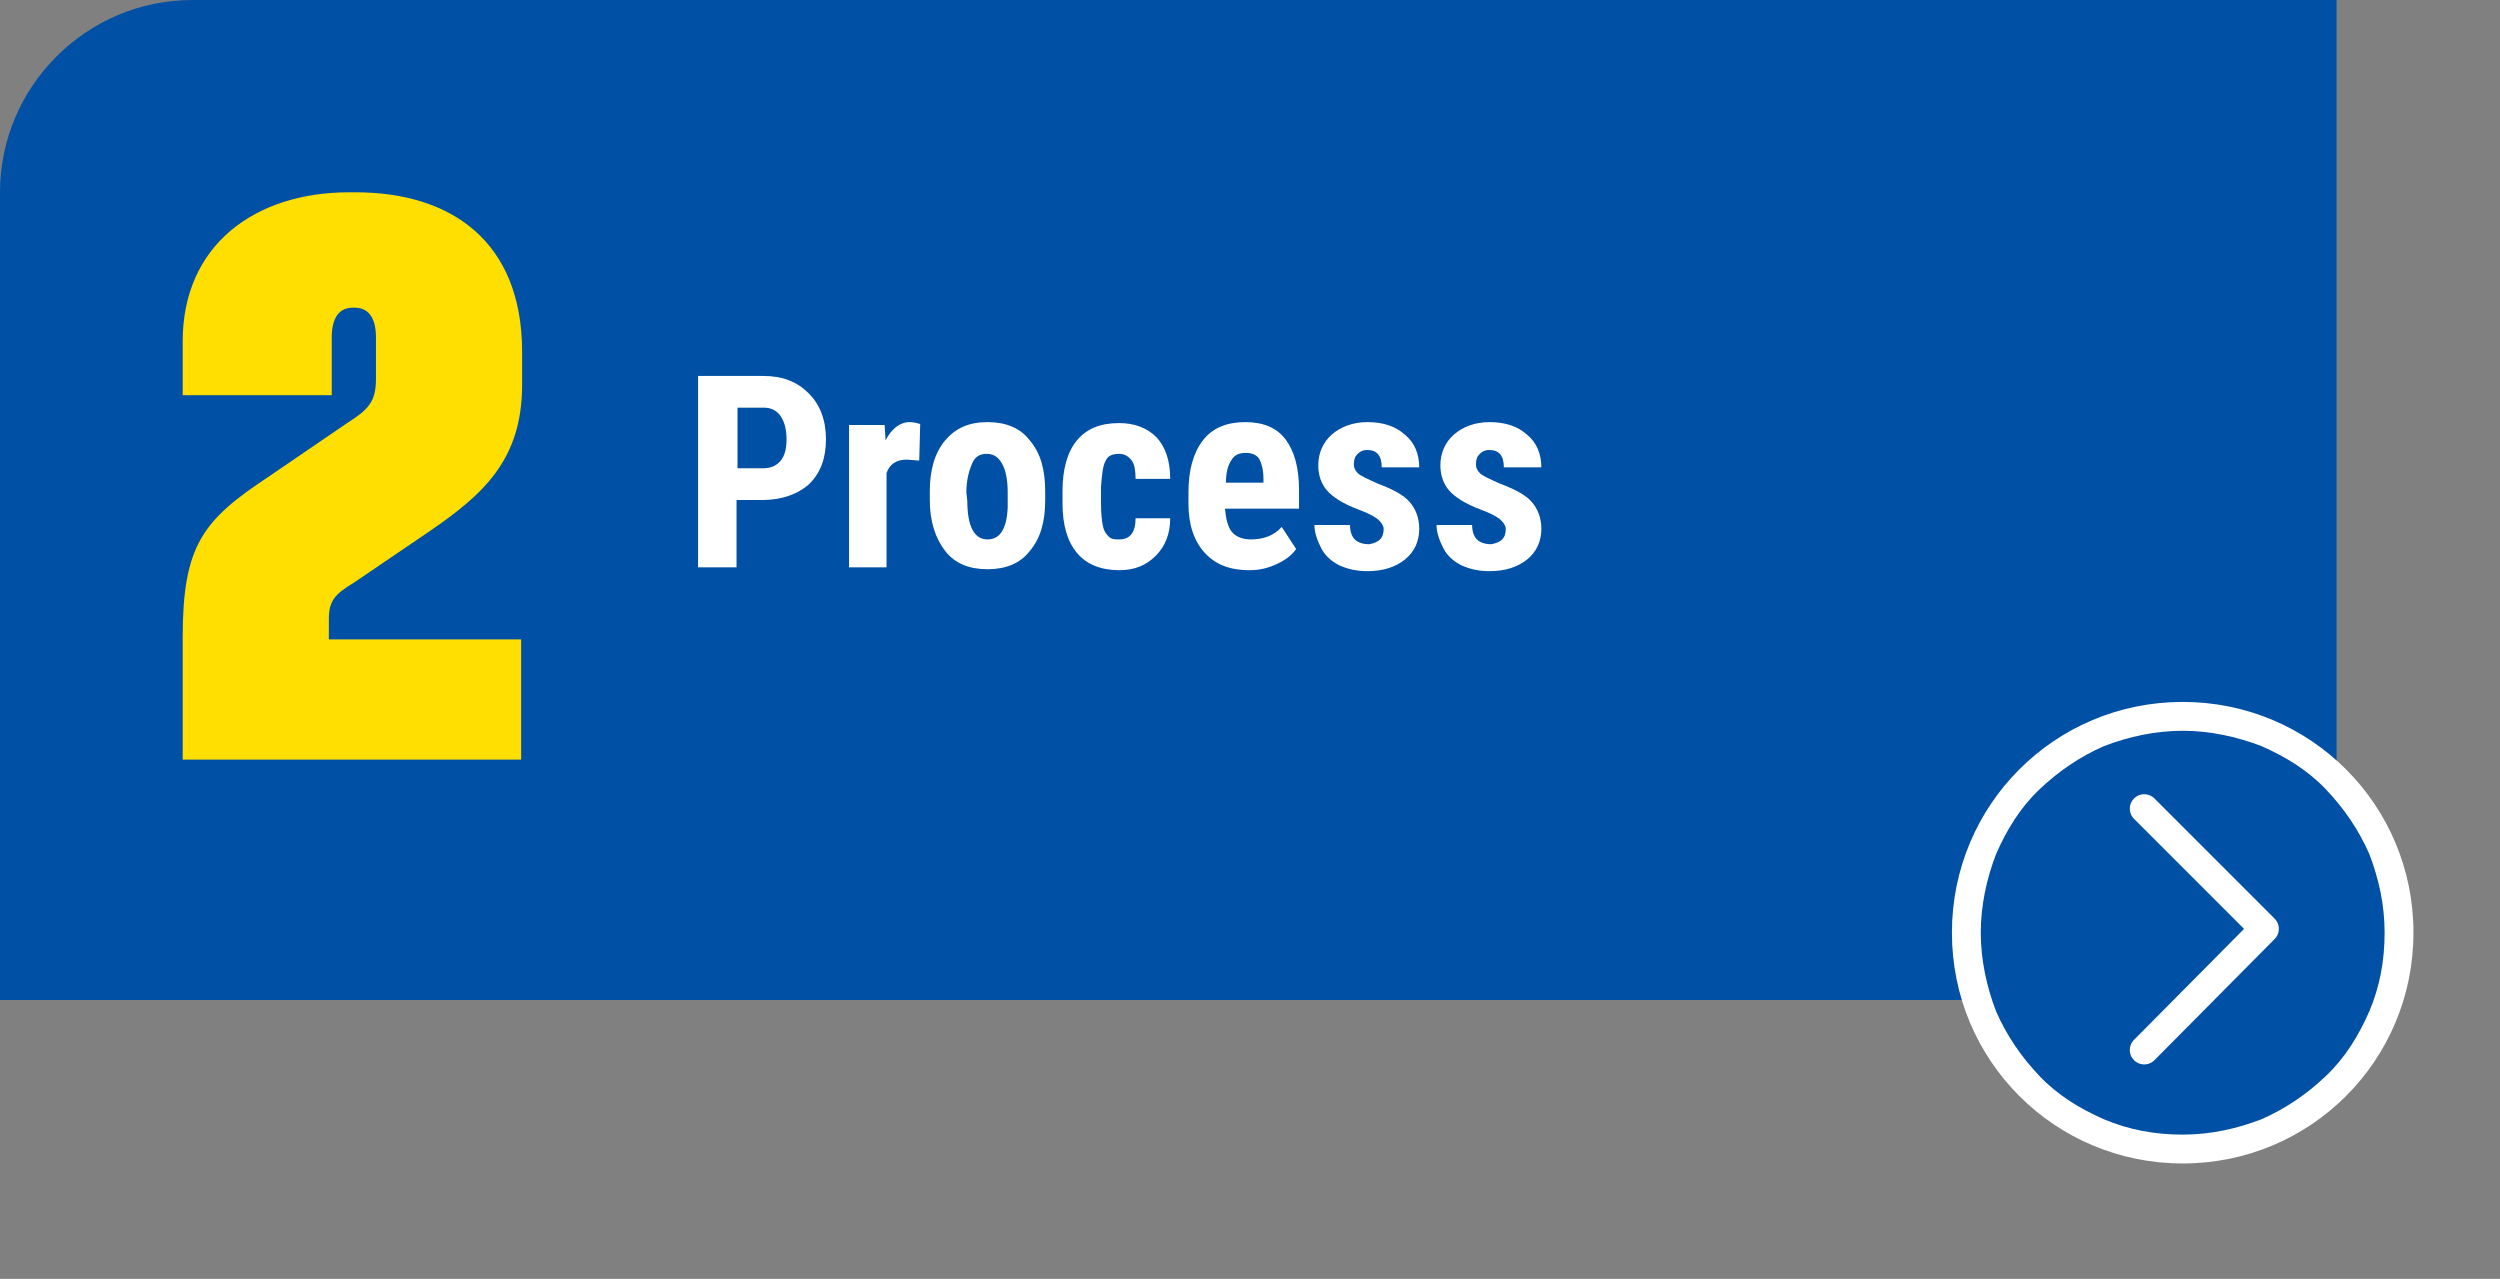
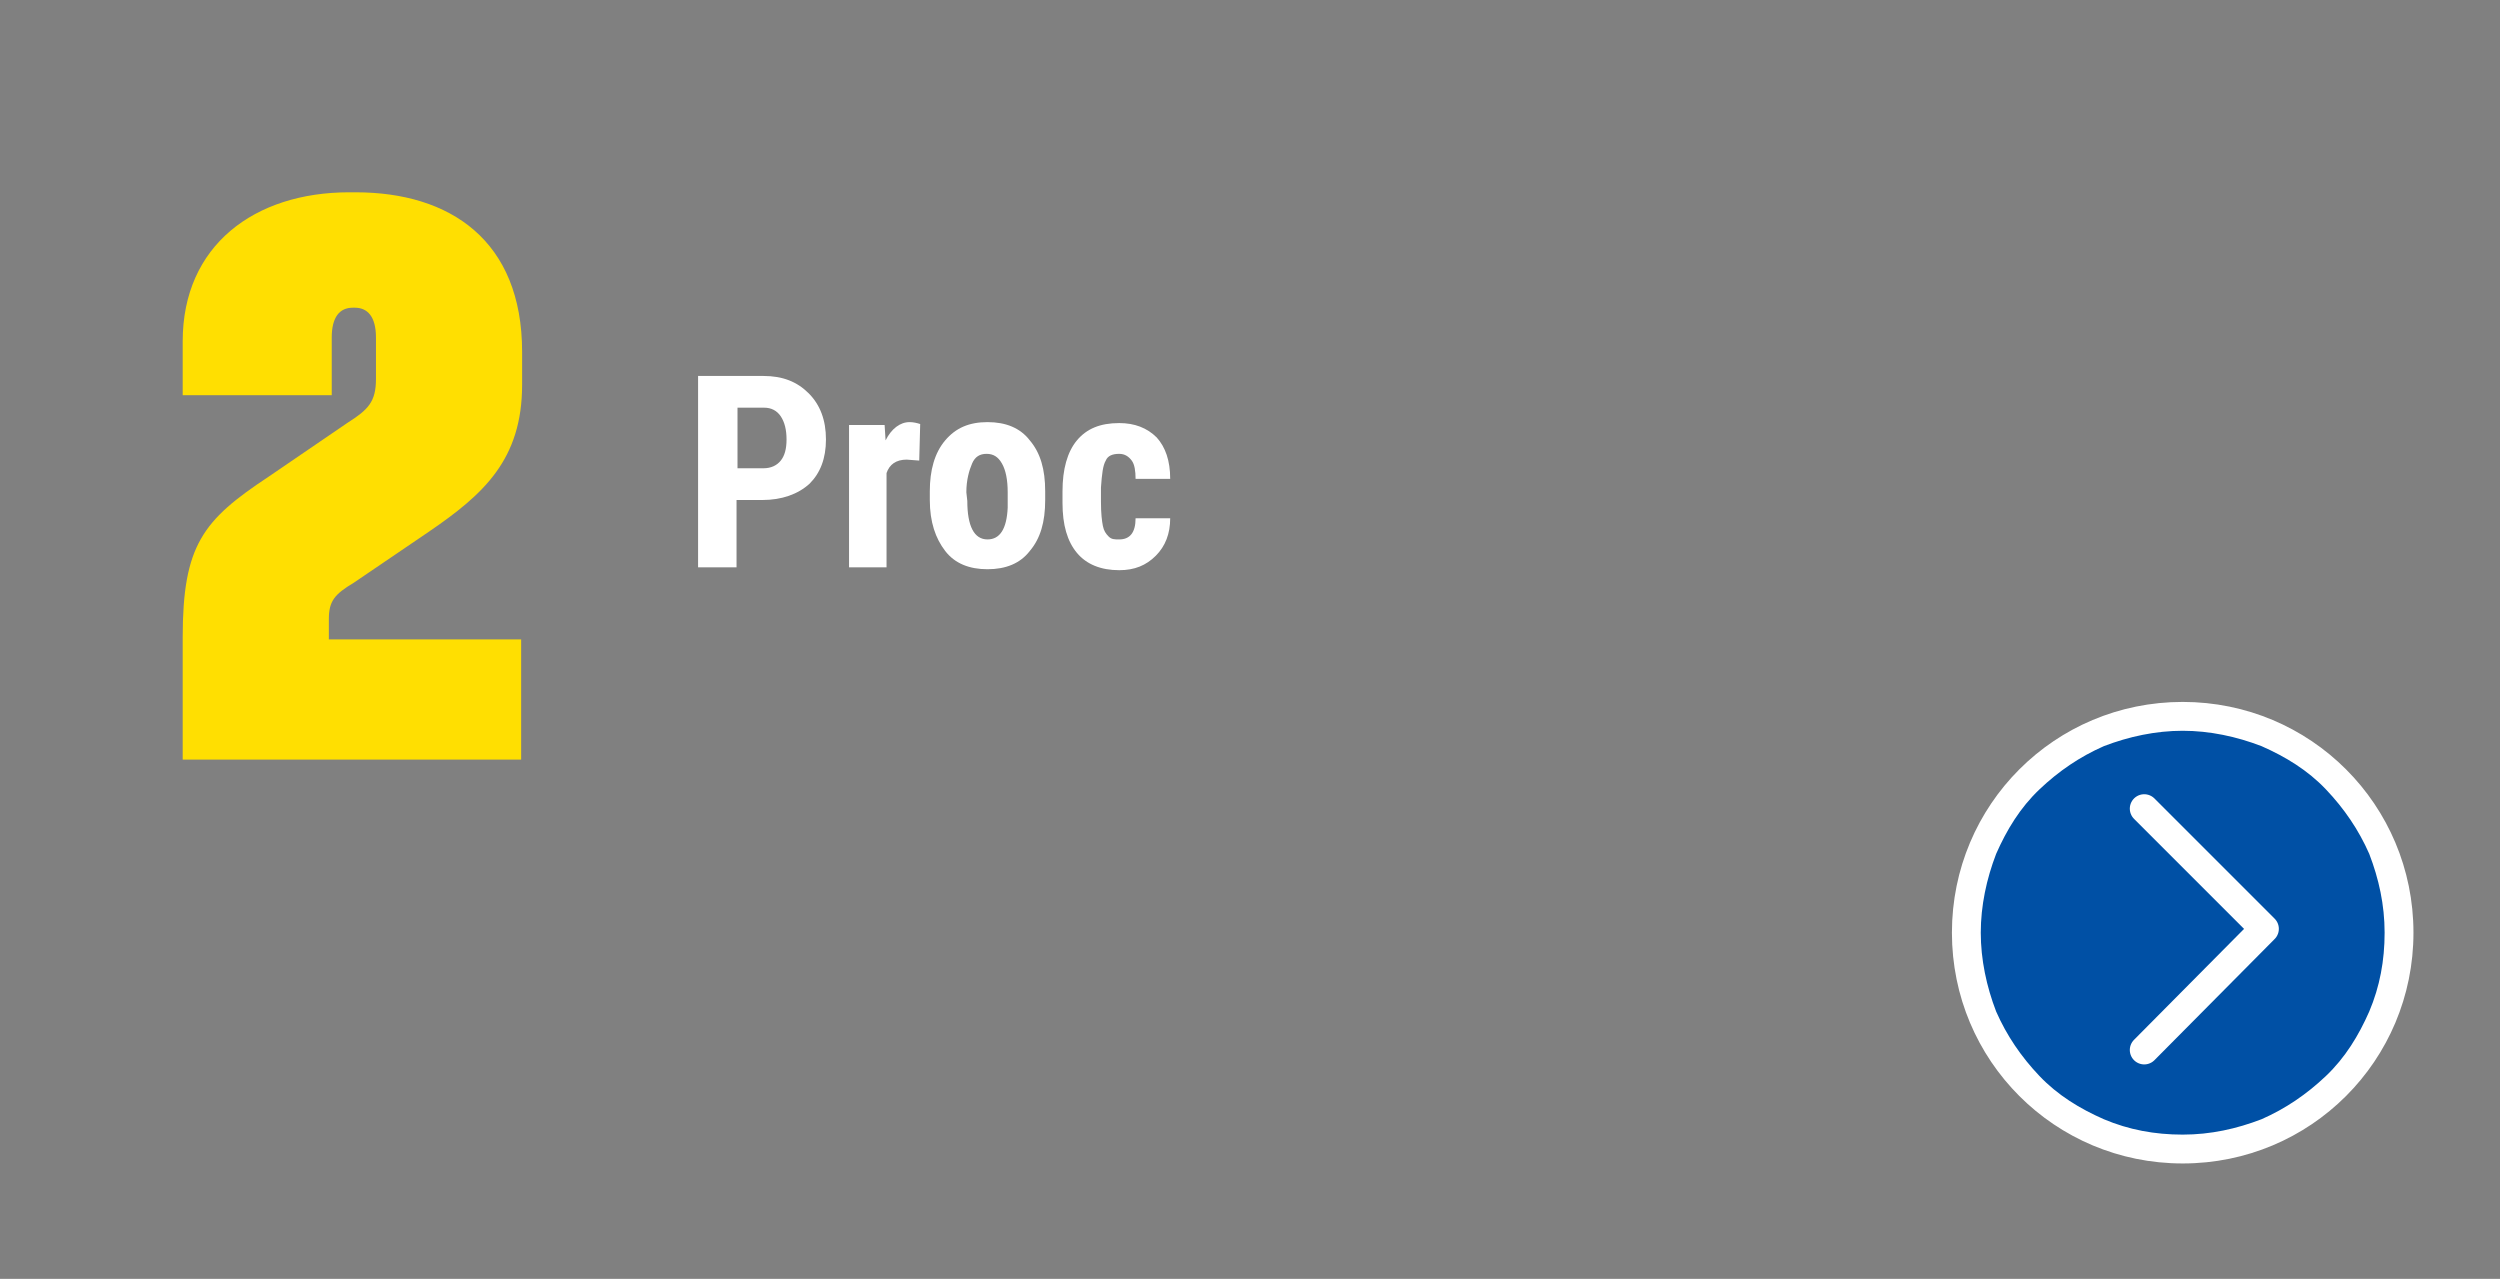
<svg xmlns="http://www.w3.org/2000/svg" version="1.1" id="Layer_1623b4908b5c0e" x="0px" y="0px" viewBox="0 0 260 133" style="enable-background:new 0 0 260 133;" xml:space="preserve" aria-hidden="true" width="260px" height="133px">
  <rect x="0" y="0" width="260" height="133" fill="#808080" stroke="none" />
  <defs>
    <linearGradient class="cerosgradient" data-cerosgradient="true" id="CerosGradient_id52427c708" gradientUnits="userSpaceOnUse" x1="50%" y1="100%" x2="50%" y2="0%">
      <stop offset="0%" stop-color="#d1d1d1" />
      <stop offset="100%" stop-color="#d1d1d1" />
    </linearGradient>
    <linearGradient />
  </defs>
  <style type="text/css">
	.st0-623b4908b5c0e{fill:#0050A5;}
	.st1-623b4908b5c0e{enable-background:new    ;}
	.st2-623b4908b5c0e{fill:#FFDF01;}
	.st3-623b4908b5c0e{fill:#FFFFFF;}
	.st4-623b4908b5c0e{fill:none;stroke:#FFFFFF;stroke-width:3;stroke-linecap:round;stroke-linejoin:round;}
</style>
-   <path id="Path_2623b4908b5c0e" class="st0-623b4908b5c0e" d="M20,0h223v104H0V20C0,9,9,0,20,0z" />
  <g class="st1-623b4908b5c0e">
    <path class="st2-623b4908b5c0e" d="M36.1,44c2.2-1.4,3-2.2,3-4.6v-4.3c0-2.2-0.9-3.1-2.2-3.1h-0.2c-1.4,0-2.2,1-2.2,3.1v6H19v-5.6   c0-10,7.5-15.5,17.3-15.5H37c9.8,0,17.3,5,17.3,16.6V40c0,7.8-4,11.4-9.7,15.3l-7.8,5.3c-2,1.2-2.6,1.9-2.6,3.8v2.1h20V79H19V66.3   c0-9.6,2.1-12.2,8.9-16.7L36.1,44z" />
  </g>
  <g class="st1-623b4908b5c0e">
    <path class="st3-623b4908b5c0e" d="M76.6,52v7h-4V39.1h6.8c2,0,3.5,0.6,4.7,1.8s1.8,2.8,1.8,4.8s-0.6,3.5-1.7,4.6C83,51.4,81.3,52,79.3,52H76.6z    M76.6,48.7h2.8c0.8,0,1.4-0.3,1.8-0.8s0.6-1.2,0.6-2.2s-0.2-1.8-0.6-2.4c-0.4-0.6-1-0.9-1.7-0.9h-2.8v6.3H76.6z" />
    <path class="st3-623b4908b5c0e" d="M95.6,47.9l-1.3-0.1c-1.1,0-1.8,0.5-2.1,1.4V59h-3.9V44.2H92l0.1,1.6c0.6-1.2,1.5-1.9,2.5-1.9   c0.4,0,0.8,0.1,1.1,0.2L95.6,47.9z" />
    <path class="st3-623b4908b5c0e" d="M96.7,51.1c0-2.2,0.5-4,1.6-5.3s2.5-1.9,4.4-1.9s3.4,0.6,4.4,1.9c1.1,1.3,1.6,3,1.6,5.3V52   c0,2.3-0.5,4-1.6,5.3c-1,1.3-2.5,1.9-4.4,1.9s-3.4-0.6-4.4-1.9s-1.6-3-1.6-5.3V51.1z M100.6,52.1c0,2.6,0.7,4,2.1,4   c1.3,0,2-1.1,2.1-3.3v-1.6c0-1.3-0.2-2.3-0.6-3s-0.9-1-1.6-1s-1.2,0.3-1.5,1s-0.6,1.7-0.6,3L100.6,52.1L100.6,52.1z" />
    <path class="st3-623b4908b5c0e" d="M116.4,56.1c1.1,0,1.7-0.7,1.7-2.2h3.6c0,1.6-0.5,2.9-1.5,3.9s-2.2,1.5-3.8,1.5c-1.9,0-3.4-0.6-4.4-1.8   s-1.5-2.9-1.5-5.2v-1.2c0-2.3,0.5-4.1,1.5-5.3s2.4-1.8,4.4-1.8c1.6,0,2.9,0.5,3.9,1.5c0.9,1,1.4,2.4,1.4,4.3h-3.6   c0-0.8-0.1-1.5-0.4-1.9s-0.7-0.7-1.3-0.7c-0.7,0-1.2,0.2-1.4,0.7c-0.3,0.5-0.4,1.4-0.5,2.8v1.5c0,1.2,0.1,2,0.2,2.5   s0.3,0.8,0.6,1.1S115.9,56.1,116.4,56.1z" />
-     <path class="st3-623b4908b5c0e" d="M129.9,59.3c-2,0-3.5-0.6-4.6-1.8s-1.7-2.9-1.7-5.1v-1.2c0-2.3,0.5-4.1,1.5-5.4c1-1.3,2.5-1.9,4.4-1.9   c1.9,0,3.3,0.6,4.2,1.8s1.4,2.9,1.4,5.3v1.9h-7.7c0.1,1.1,0.3,1.9,0.7,2.4s1.1,0.8,2,0.8c1.3,0,2.4-0.4,3.2-1.3l1.5,2.3   c-0.5,0.7-1.2,1.2-2.1,1.6S131,59.3,129.9,59.3z M127.5,50.2h3.9v-0.4c0-0.9-0.2-1.6-0.4-2s-0.7-0.7-1.4-0.7s-1.2,0.2-1.5,0.7   C127.7,48.4,127.5,49.1,127.5,50.2z" />
-     <path class="st3-623b4908b5c0e" d="M143.9,55c0-0.3-0.2-0.6-0.5-0.9s-1-0.7-2.1-1.1c-1.6-0.6-2.7-1.3-3.3-2s-0.9-1.6-0.9-2.6   c0-1.3,0.5-2.4,1.4-3.2s2.2-1.3,3.7-1.3c1.6,0,2.9,0.4,3.9,1.3c1,0.8,1.5,2,1.5,3.4h-3.9c0-1.2-0.5-1.8-1.5-1.8   c-0.4,0-0.7,0.1-1,0.4c-0.3,0.3-0.4,0.6-0.4,1.1c0,0.3,0.1,0.6,0.4,0.9c0.3,0.3,1,0.6,2.1,1.1c1.6,0.6,2.7,1.2,3.3,1.9s1,1.6,1,2.8   c0,1.3-0.5,2.4-1.5,3.2s-2.3,1.2-3.9,1.2c-1.1,0-2-0.2-2.9-0.6c-0.8-0.4-1.5-1-1.9-1.8s-0.7-1.6-0.7-2.4h3.7c0,0.7,0.2,1.2,0.5,1.5   s0.8,0.5,1.5,0.5C143.4,56.4,143.9,56,143.9,55z" />
-     <path class="st3-623b4908b5c0e" d="M156.6,55c0-0.3-0.2-0.6-0.5-0.9s-1-0.7-2.1-1.1c-1.6-0.6-2.7-1.3-3.3-2s-0.9-1.6-0.9-2.6   c0-1.3,0.5-2.4,1.4-3.2s2.2-1.3,3.7-1.3c1.6,0,2.9,0.4,3.9,1.3c1,0.8,1.5,2,1.5,3.4h-3.9c0-1.2-0.5-1.8-1.5-1.8   c-0.4,0-0.7,0.1-1,0.4c-0.3,0.3-0.4,0.6-0.4,1.1c0,0.3,0.1,0.6,0.4,0.9c0.3,0.3,1,0.6,2.1,1.1c1.6,0.6,2.7,1.2,3.3,1.9s1,1.6,1,2.8   c0,1.3-0.5,2.4-1.5,3.2s-2.3,1.2-3.9,1.2c-1.1,0-2-0.2-2.9-0.6c-0.8-0.4-1.5-1-1.9-1.8s-0.7-1.6-0.7-2.4h3.7c0,0.7,0.2,1.2,0.5,1.5   s0.8,0.5,1.5,0.5C156.1,56.4,156.6,56,156.6,55z" />
  </g>
  <g id="Group_32623b4908b5c0e" transform="translate(0 -153)">
    <g transform="matrix(1, 0, 0, 1, 561, 586)">
      <g id="Path_14-2_1_623b4908b5c0e" transform="translate(203 73)">
        <path class="st0-623b4908b5c0e" d="M-537-386.5c-3,0-6-0.6-8.8-1.8c-2.7-1.1-5.1-2.8-7.2-4.8c-2.1-2.1-3.7-4.5-4.8-7.2s-1.7-5.7-1.7-8.7     s0.6-6,1.8-8.8c1.1-2.7,2.8-5.1,4.8-7.2c2.1-2.1,4.5-3.7,7.2-4.8c2.7-1.1,5.7-1.7,8.7-1.7s6,0.6,8.8,1.8c2.7,1.1,5.1,2.8,7.2,4.8     c2.1,2.1,3.7,4.5,4.8,7.2c1.2,2.8,1.8,5.7,1.8,8.8s-0.6,6-1.8,8.8c-1.1,2.7-2.8,5.1-4.8,7.2c-2.1,2.1-4.5,3.7-7.2,4.8     C-531-387.1-534-386.5-537-386.5z" />
        <path class="st3-623b4908b5c0e" d="M-537-430c-2.8,0-5.6,0.6-8.2,1.6c-2.5,1.1-4.7,2.6-6.7,4.5s-3.4,4.2-4.5,6.7c-1,2.6-1.6,5.4-1.6,8.2     s0.6,5.6,1.6,8.2c1.1,2.5,2.6,4.7,4.5,6.7s4.2,3.4,6.7,4.5c2.6,1.1,5.3,1.6,8.2,1.6s5.6-0.6,8.2-1.6c2.5-1.1,4.7-2.6,6.7-4.5     s3.4-4.2,4.5-6.7c1.1-2.6,1.6-5.3,1.6-8.2s-0.6-5.6-1.6-8.2c-1.1-2.5-2.6-4.7-4.5-6.7s-4.2-3.4-6.7-4.5     C-531.4-429.4-534.2-430-537-430 M-537-433c13.3,0,24,10.7,24,24s-10.7,24-24,24s-24-10.7-24-24S-550.3-433-537-433z" />
      </g>
    </g>
    <path id="Path_1_1_623b4908b5c0e" class="st4-623b4908b5c0e" d="M223,237.1l12.5,12.5L223,262.2" />
  </g>
</svg>